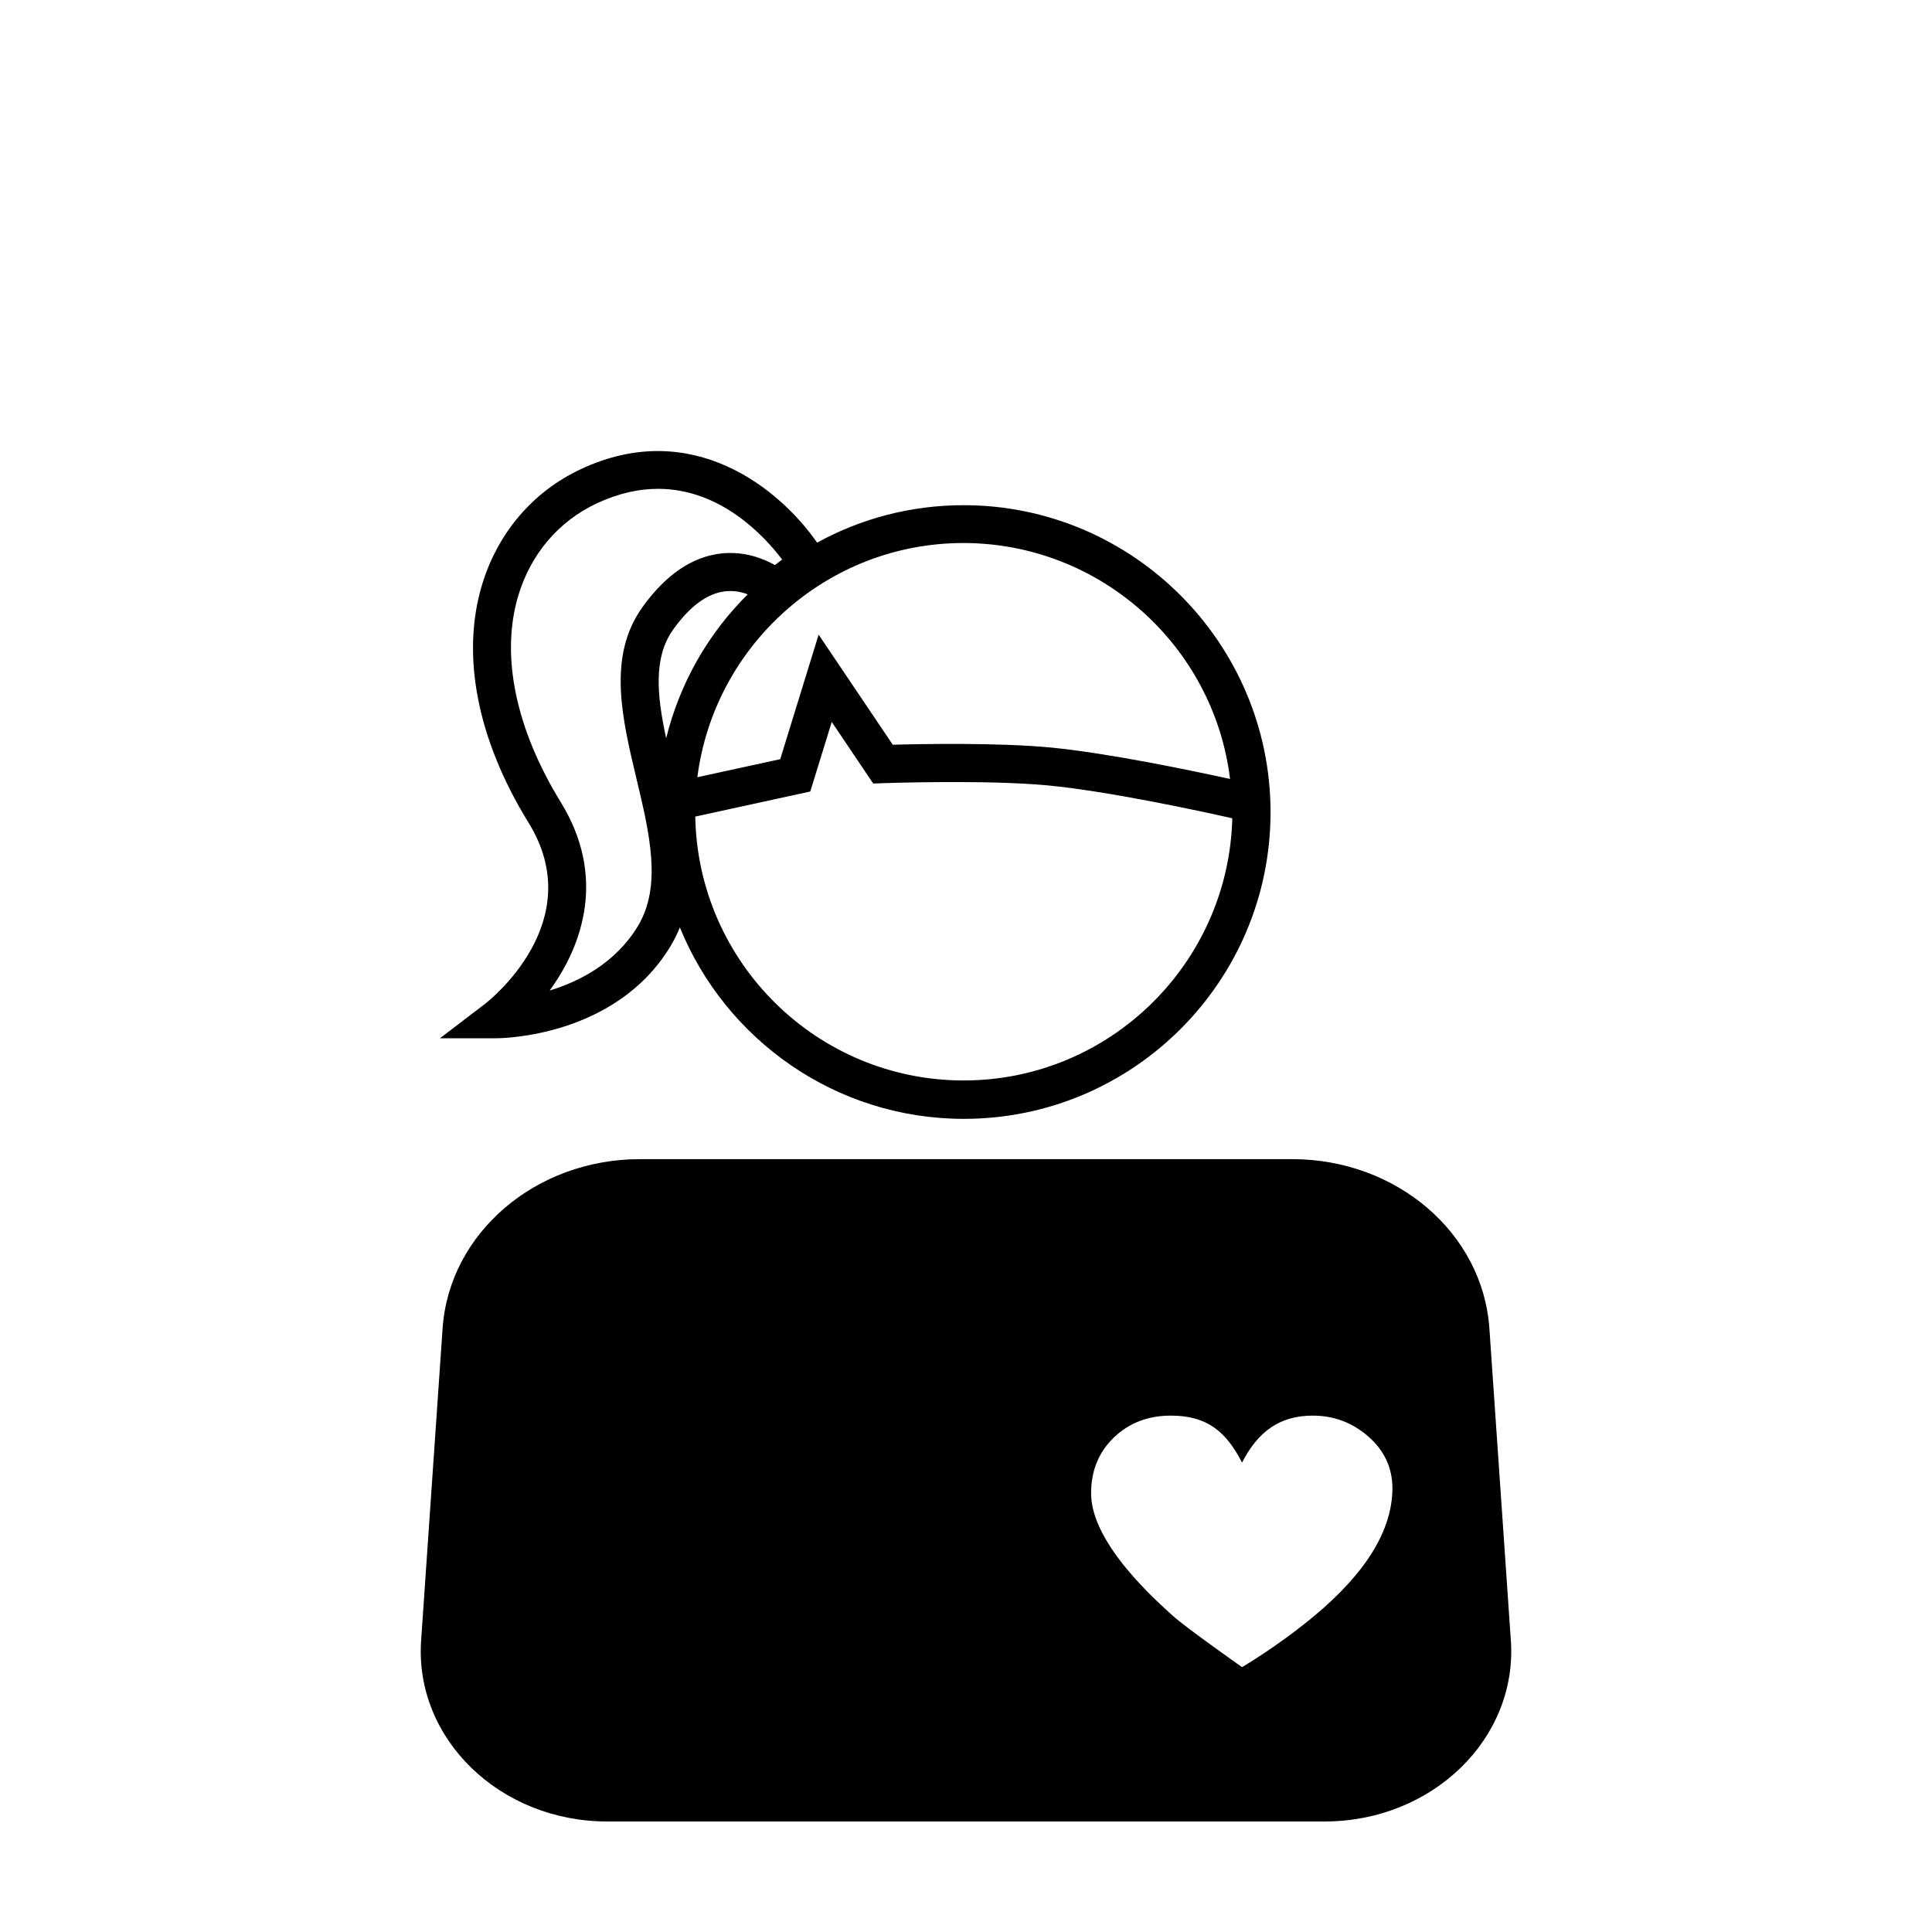
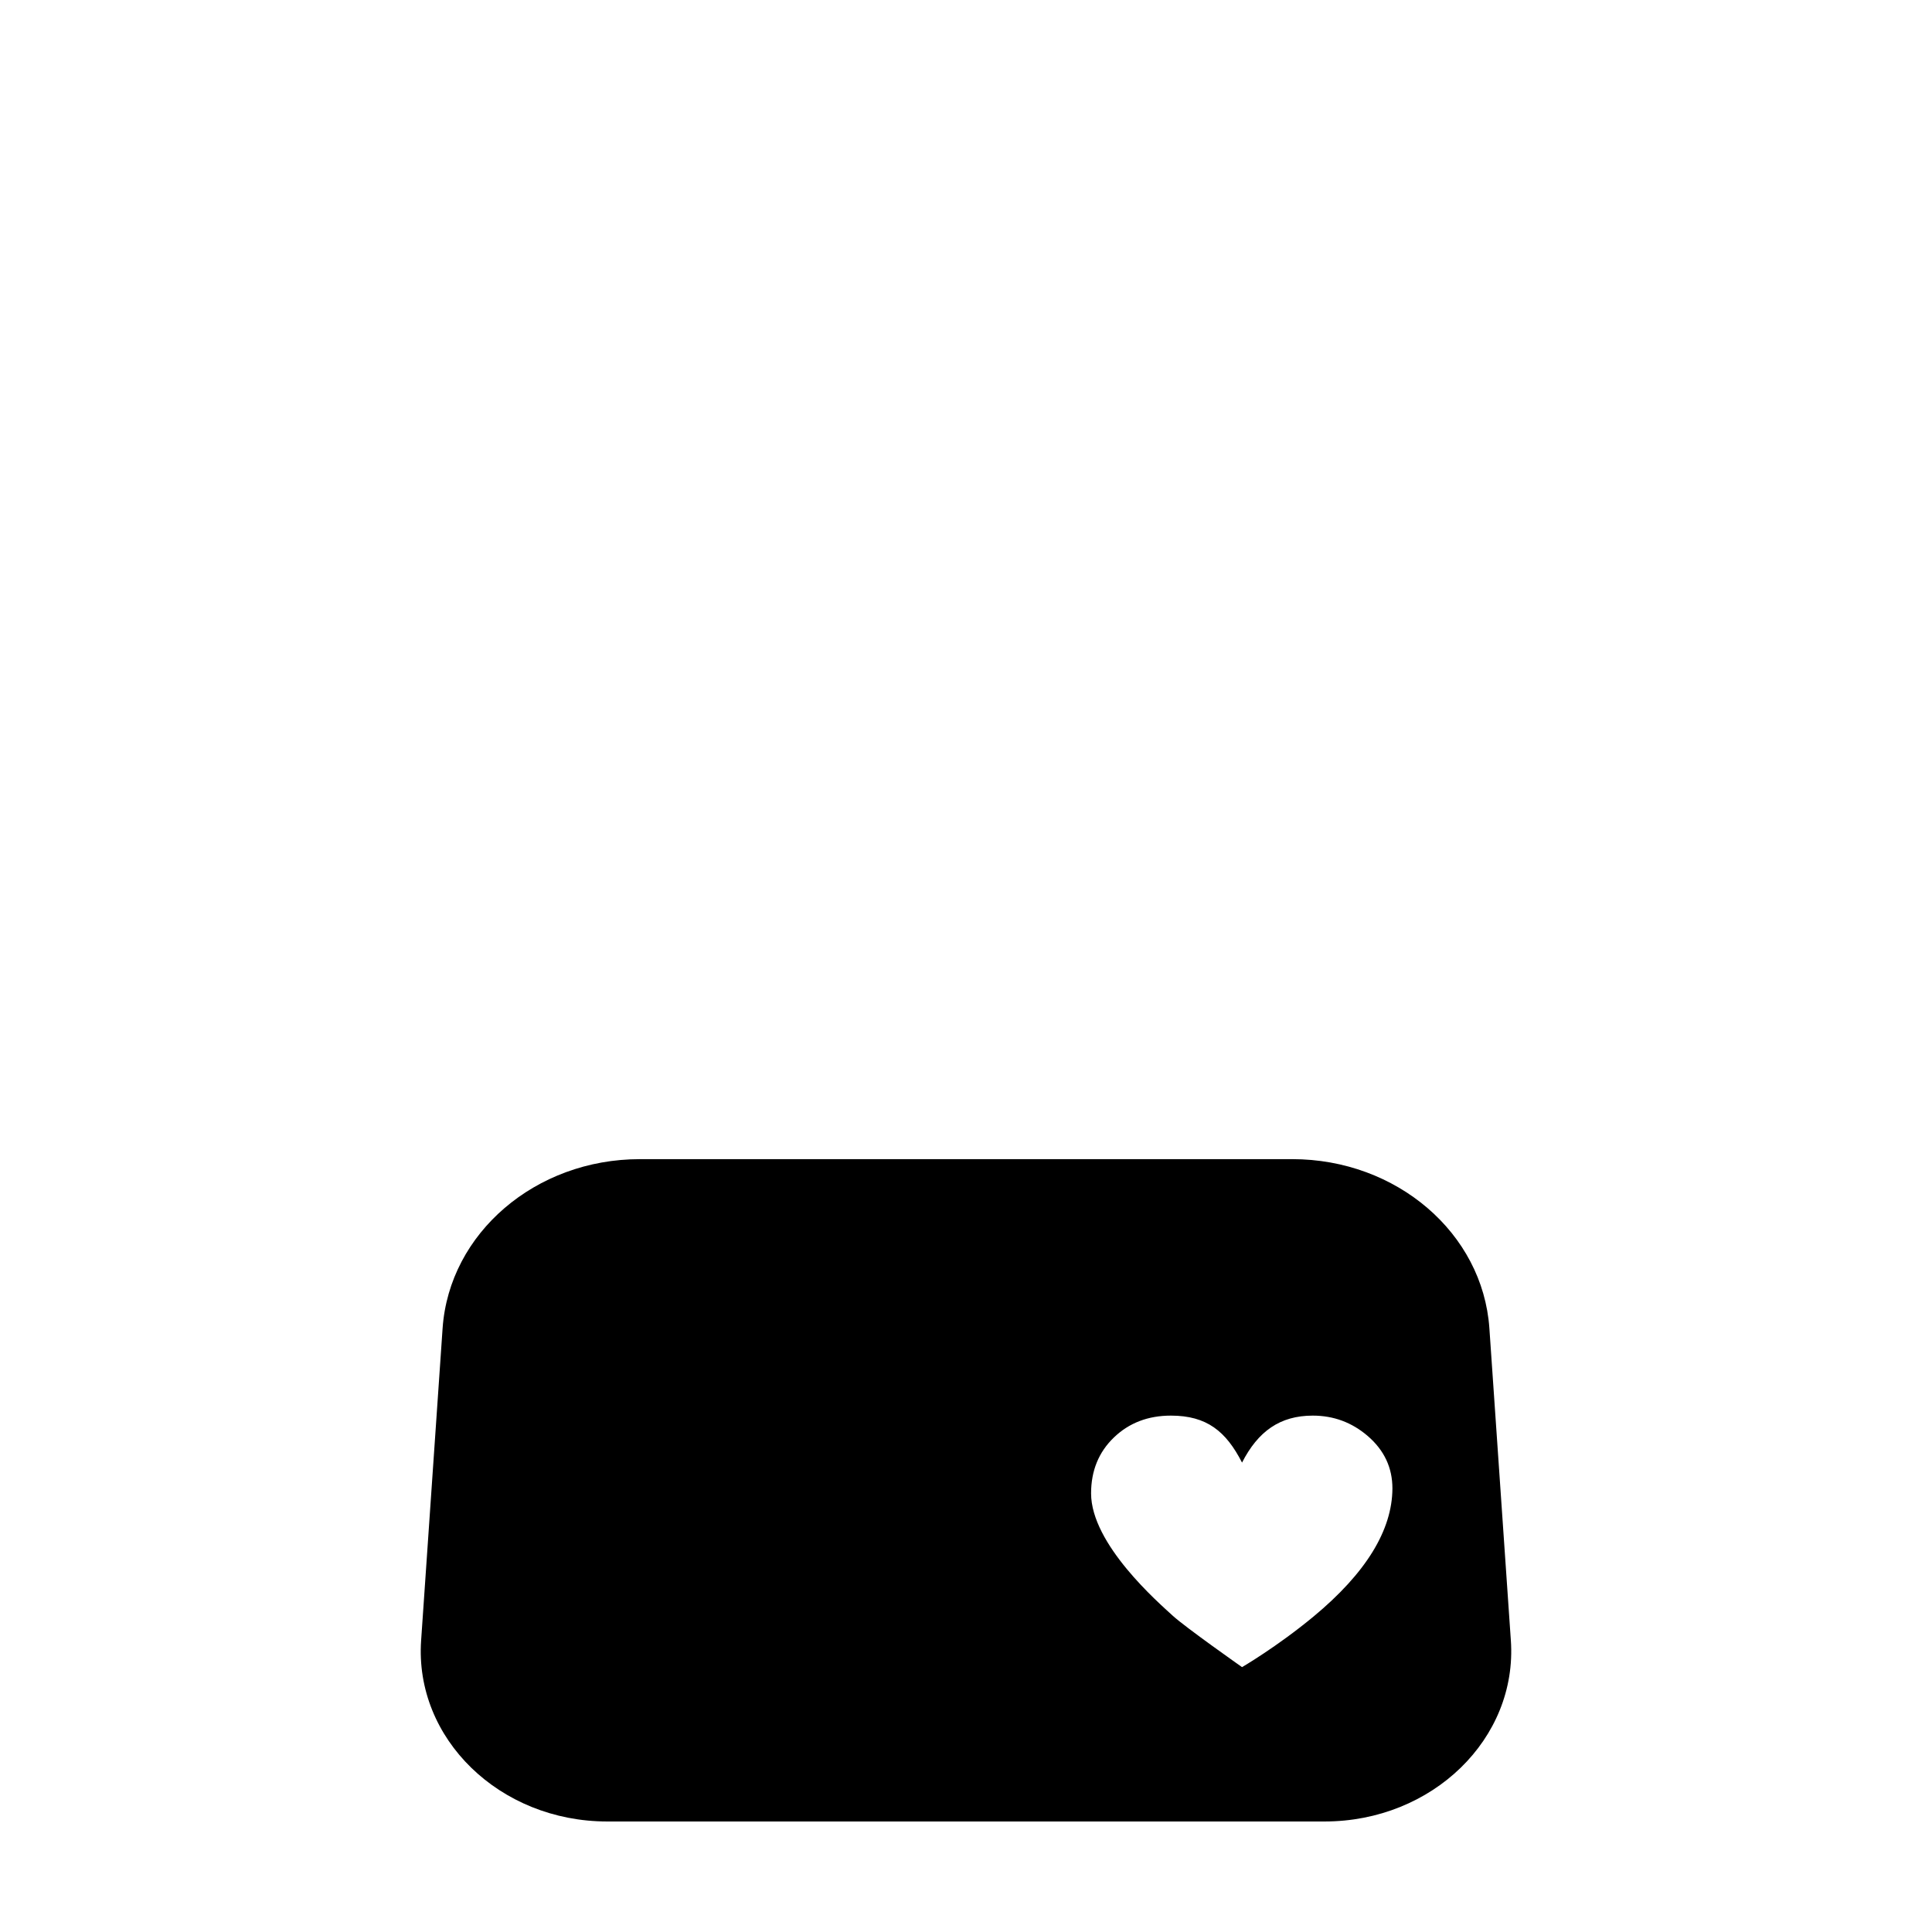
<svg xmlns="http://www.w3.org/2000/svg" fill="#000000" width="800px" height="800px" version="1.1" viewBox="144 144 512 512">
  <g>
    <path d="m544.39 578.7-5.691-82.727c-1.762-25.191-24.586-44.789-52.246-44.789l-58.191 0.004h-114.72c-27.609 0-50.48 19.598-52.246 44.789l-5.691 82.727c-1.812 26.043 20.809 48.008 49.324 48.008h190.09c28.566 0 51.188-21.965 49.375-48.012zm-52.297-6.297c-9.672 8.012-18.941 13.402-18.941 13.402s-14.914-10.48-18.34-13.602c-3.727-3.426-21.664-18.941-21.664-32.445 0-5.996 2.016-10.934 6.047-14.812 4.031-3.879 9.07-5.793 15.113-5.793 9.523 0 14.609 4.18 18.844 12.445 4.231-8.262 10.027-12.445 18.742-12.445 5.543 0 10.379 1.812 14.559 5.391 4.383 3.777 6.551 8.414 6.551 13.906-0.051 11.078-7.004 22.414-20.91 33.953z" />
-     <path d="m399.39 277.88c-14.055 0-27.305 3.578-38.844 9.926-9.875-14.207-33.102-33.301-62.574-19.496-12.746 5.945-22.066 16.879-26.25 30.73-5.594 18.641-1.211 41.012 12.344 62.977 16.223 26.25-10.48 47.207-11.586 48.062l-11.891 9.07h14.965c1.258 0 31.539-0.25 46.098-24.336 1.008-1.664 1.812-3.324 2.519-5.039 12.09 29.727 41.262 50.734 75.27 50.734 44.84 0 81.266-36.477 81.266-81.266-0.004-44.785-36.527-81.363-81.316-81.363zm70.582 72.547c-10.176-2.215-31.992-6.801-47.359-8.312-14.105-1.359-34.613-0.957-42.02-0.754l-19.648-29.172-10.176 33-21.965 4.785c4.484-34.965 34.41-62.07 70.535-62.07 36.324 0.055 66.352 27.359 70.633 62.523zm-149.43-10.781c-2.418-11.133-3.477-21.363 1.863-28.816 4.383-6.144 9.02-9.574 13.754-10.125 2.266-0.25 4.332 0.152 5.996 0.805-10.43 10.328-17.984 23.426-21.613 38.137zm-7.555 49.879c-5.894 9.672-15.367 14.559-23.328 16.977 8.918-12.191 14.965-30.379 2.973-49.879-11.992-19.496-16.02-38.945-11.285-54.766 3.324-11.082 10.73-19.75 20.859-24.484 5.844-2.719 11.234-3.828 16.172-3.828 16.523 0 28.062 12.344 32.898 18.742l-1.914 1.461c-3.125-1.762-8.16-3.727-14.207-3.074-7.758 0.855-14.762 5.644-20.957 14.309-9.27 13-5.34 29.371-1.562 45.242 3.523 14.715 6.848 28.621 0.352 39.301zm86.402 40.809c-38.844 0-70.434-31.234-71.137-69.93l30.48-6.648 5.691-18.438 10.984 16.324 2.82-0.102c0.25 0 27.004-0.957 43.527 0.605 16.121 1.562 40.656 6.852 48.82 8.715-1.008 38.488-32.547 69.473-71.188 69.473z" />
  </g>
</svg>